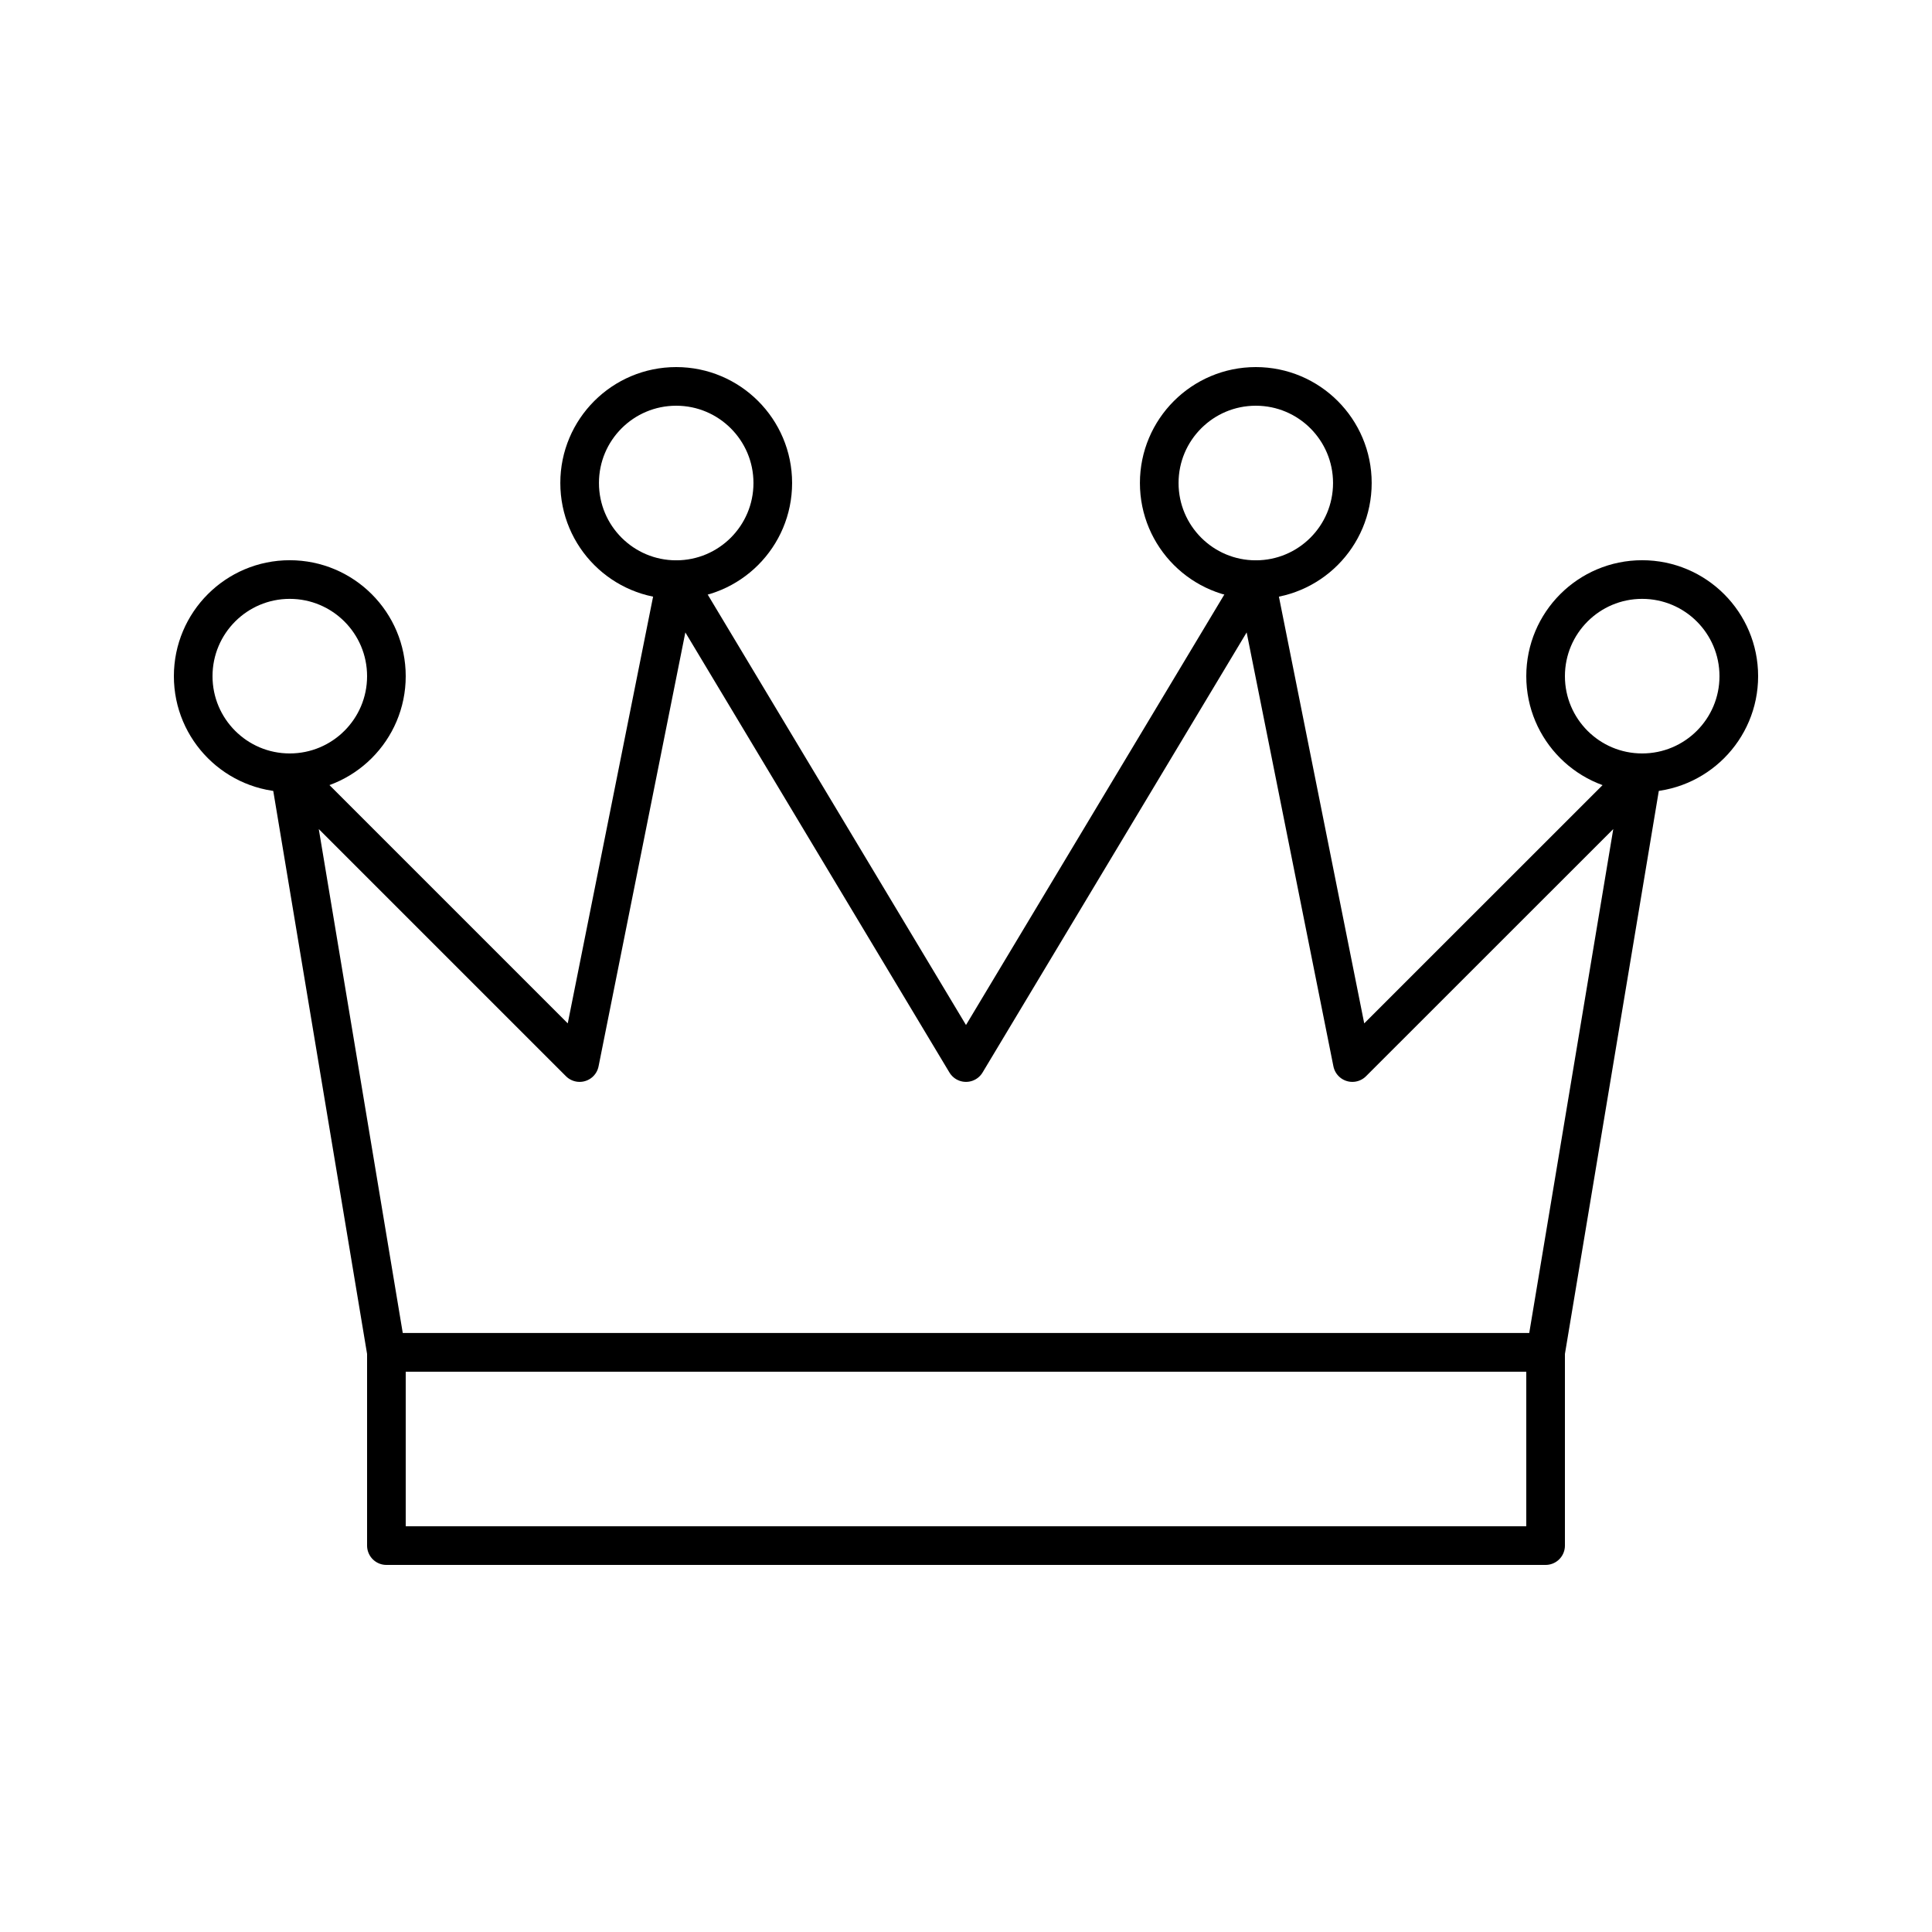
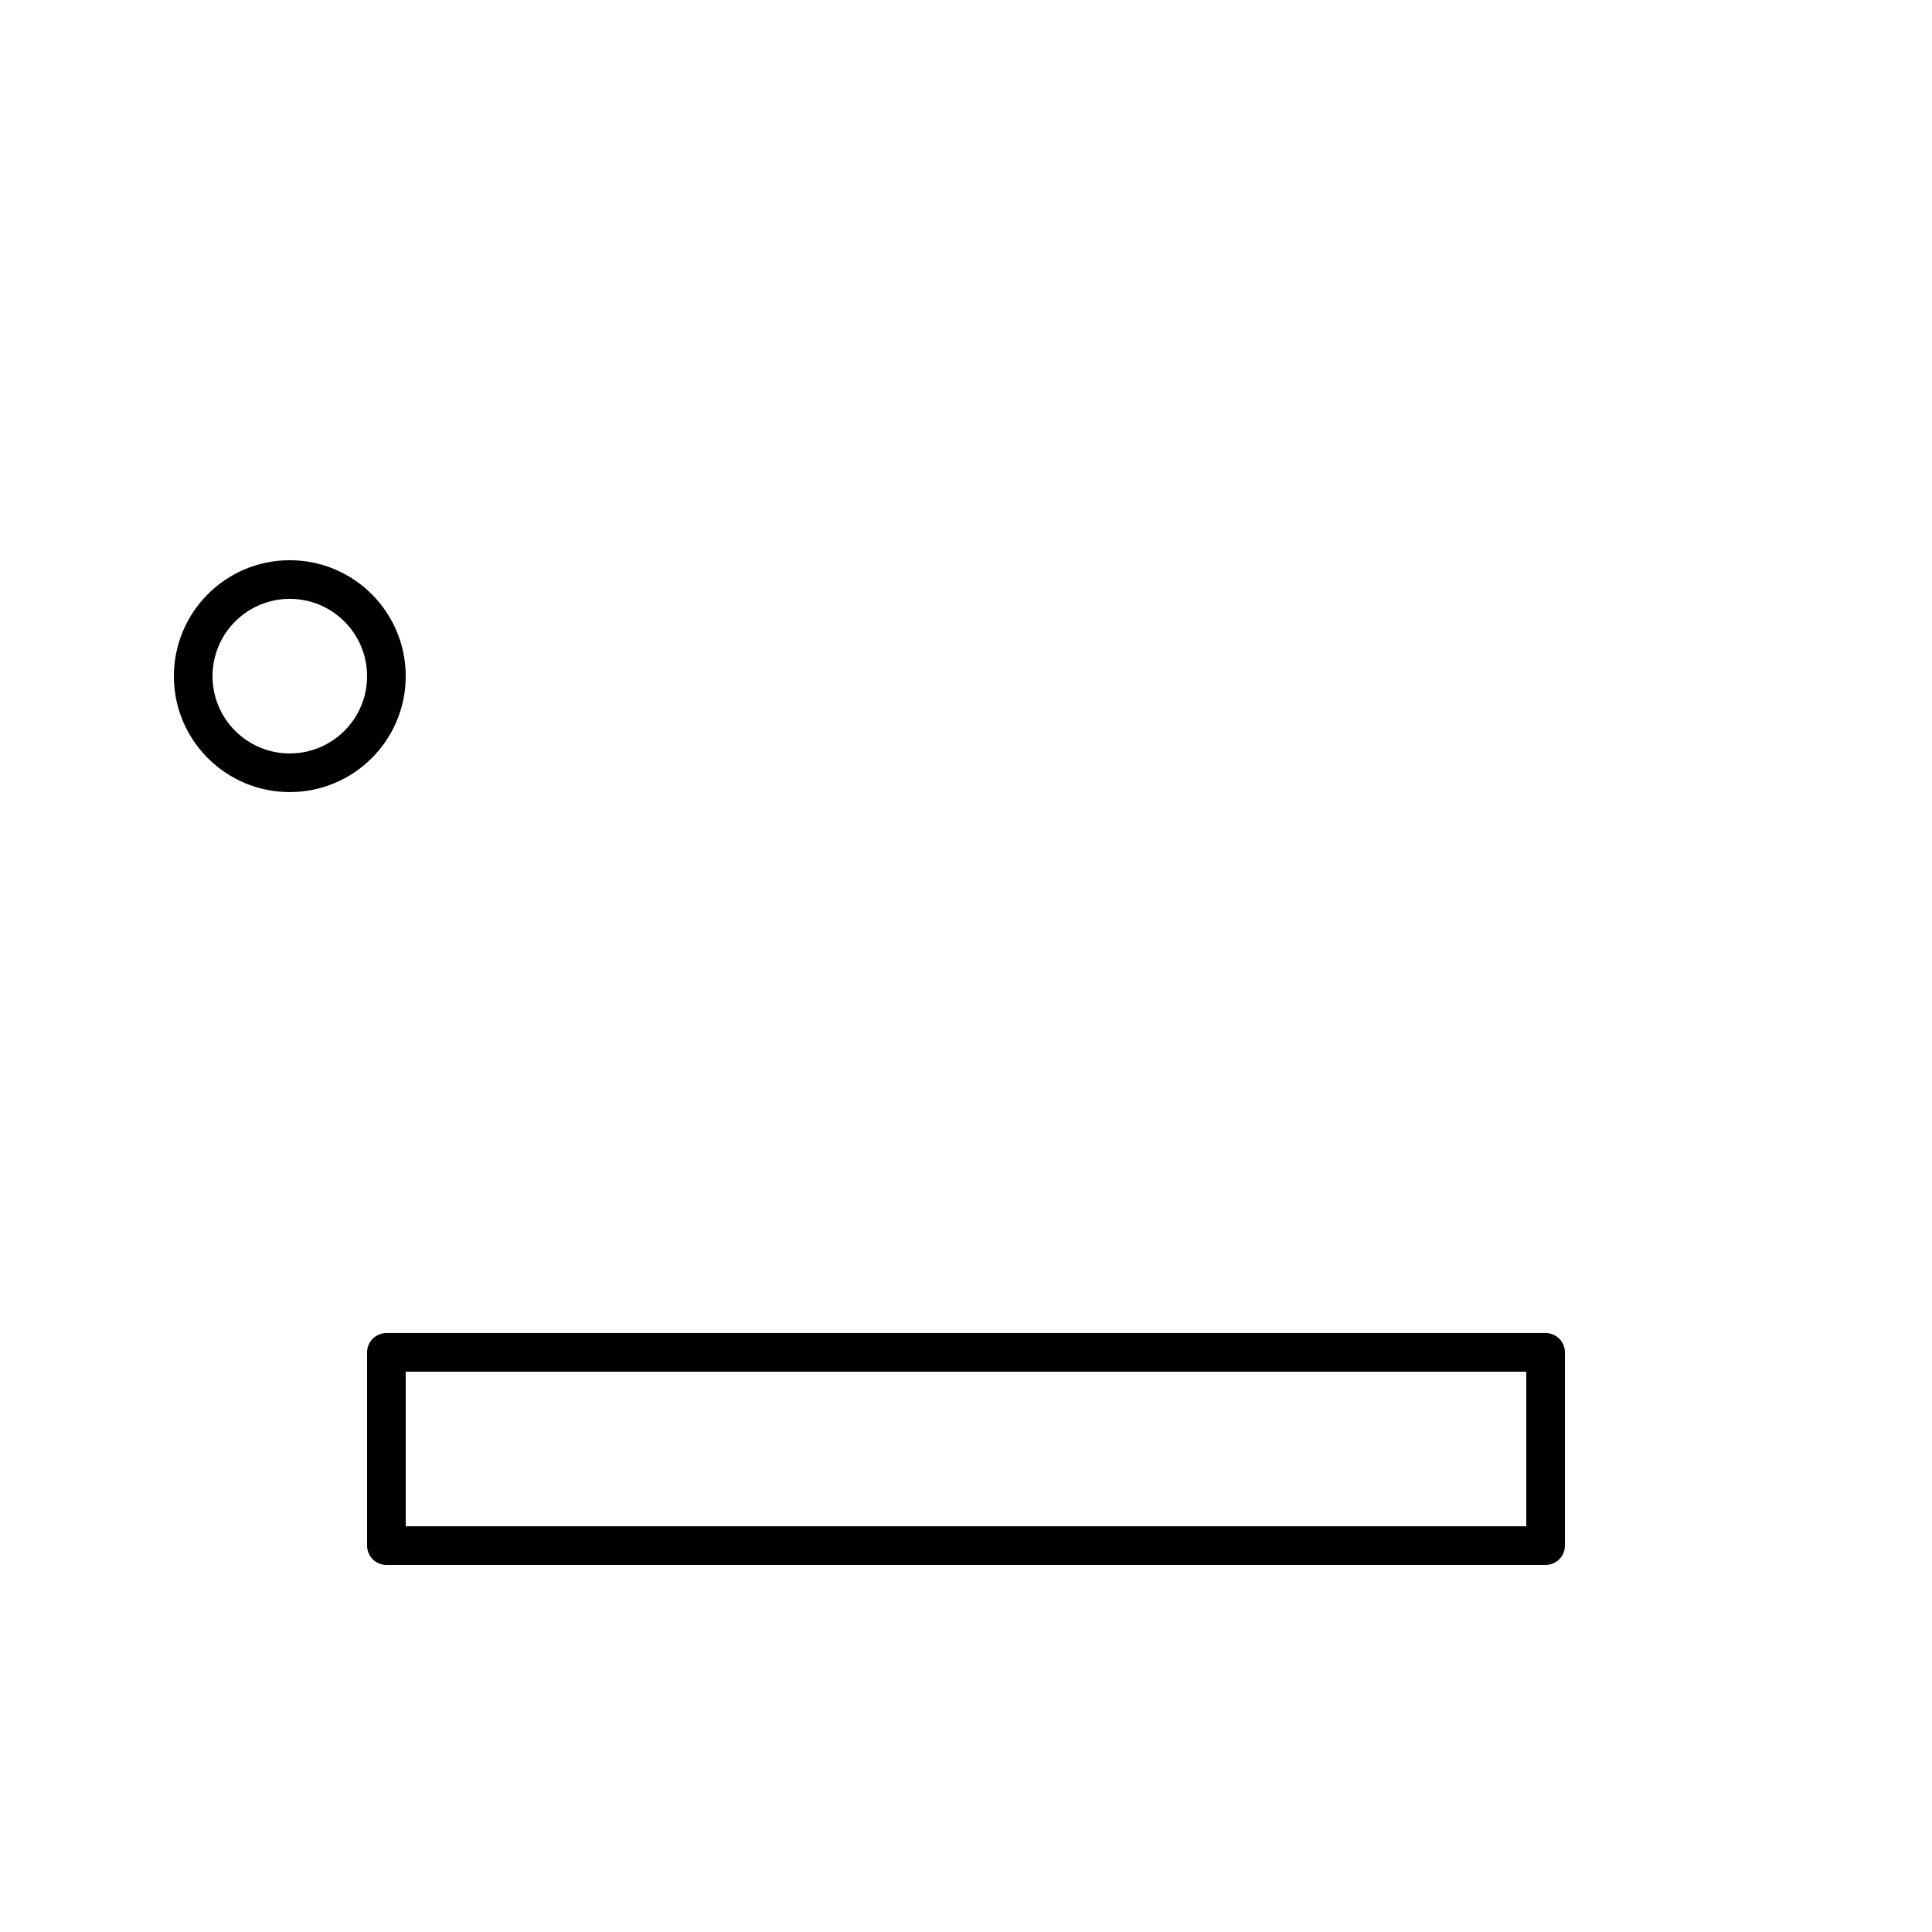
<svg xmlns="http://www.w3.org/2000/svg" version="1.0" id="Layer_1" x="0px" y="0px" width="100px" height="100px" viewBox="0 0 100 100" enable-background="new 0 0 100 100" xml:space="preserve">
-   <polygon fill="none" stroke="#000000" stroke-width="2" stroke-linecap="round" stroke-linejoin="round" stroke-miterlimit="10" points="  80,69.998 20,69.998 15.001,39.999 30.001,54.998 35,30.001 50,54.998 65,30.001 69.998,54.998 85.002,39.999 " />
  <rect x="20" y="69.998" fill="none" stroke="#000000" stroke-width="2" stroke-linecap="round" stroke-linejoin="round" stroke-miterlimit="10" width="60" height="10.002" />
-   <path fill="none" stroke="#000000" stroke-width="2" stroke-linecap="round" stroke-linejoin="round" stroke-miterlimit="10" d="  M39.999,25c0,2.763-2.239,5.002-4.998,5.002c-2.764,0-4.999-2.239-4.999-5.002C30.001,22.24,32.237,20,35,20  C37.759,20,39.999,22.24,39.999,25z" />
-   <path fill="none" stroke="#000000" stroke-width="2" stroke-linecap="round" stroke-linejoin="round" stroke-miterlimit="10" d="  M69.998,25c0,2.763-2.234,5.002-4.998,5.002c-2.76,0-4.998-2.239-4.998-5.002C60.002,22.24,62.24,20,65,20  C67.764,20,69.998,22.24,69.998,25z" />
-   <path fill="none" stroke="#000000" stroke-width="2" stroke-linecap="round" stroke-linejoin="round" stroke-miterlimit="10" d="  M90,35c0,2.759-2.238,4.998-5.002,4.998C82.238,39.999,80,37.759,80,35c0-2.764,2.238-5.003,4.998-5.003  C87.762,29.998,90,32.237,90,35z" />
  <path fill="none" stroke="#000000" stroke-width="2" stroke-linecap="round" stroke-linejoin="round" stroke-miterlimit="10" d="  M20,35c0,2.759-2.239,4.998-5.004,4.998C12.239,39.999,10,37.759,10,35c0-2.764,2.239-5.003,4.997-5.003  C17.761,29.998,20,32.237,20,35z" />
</svg>